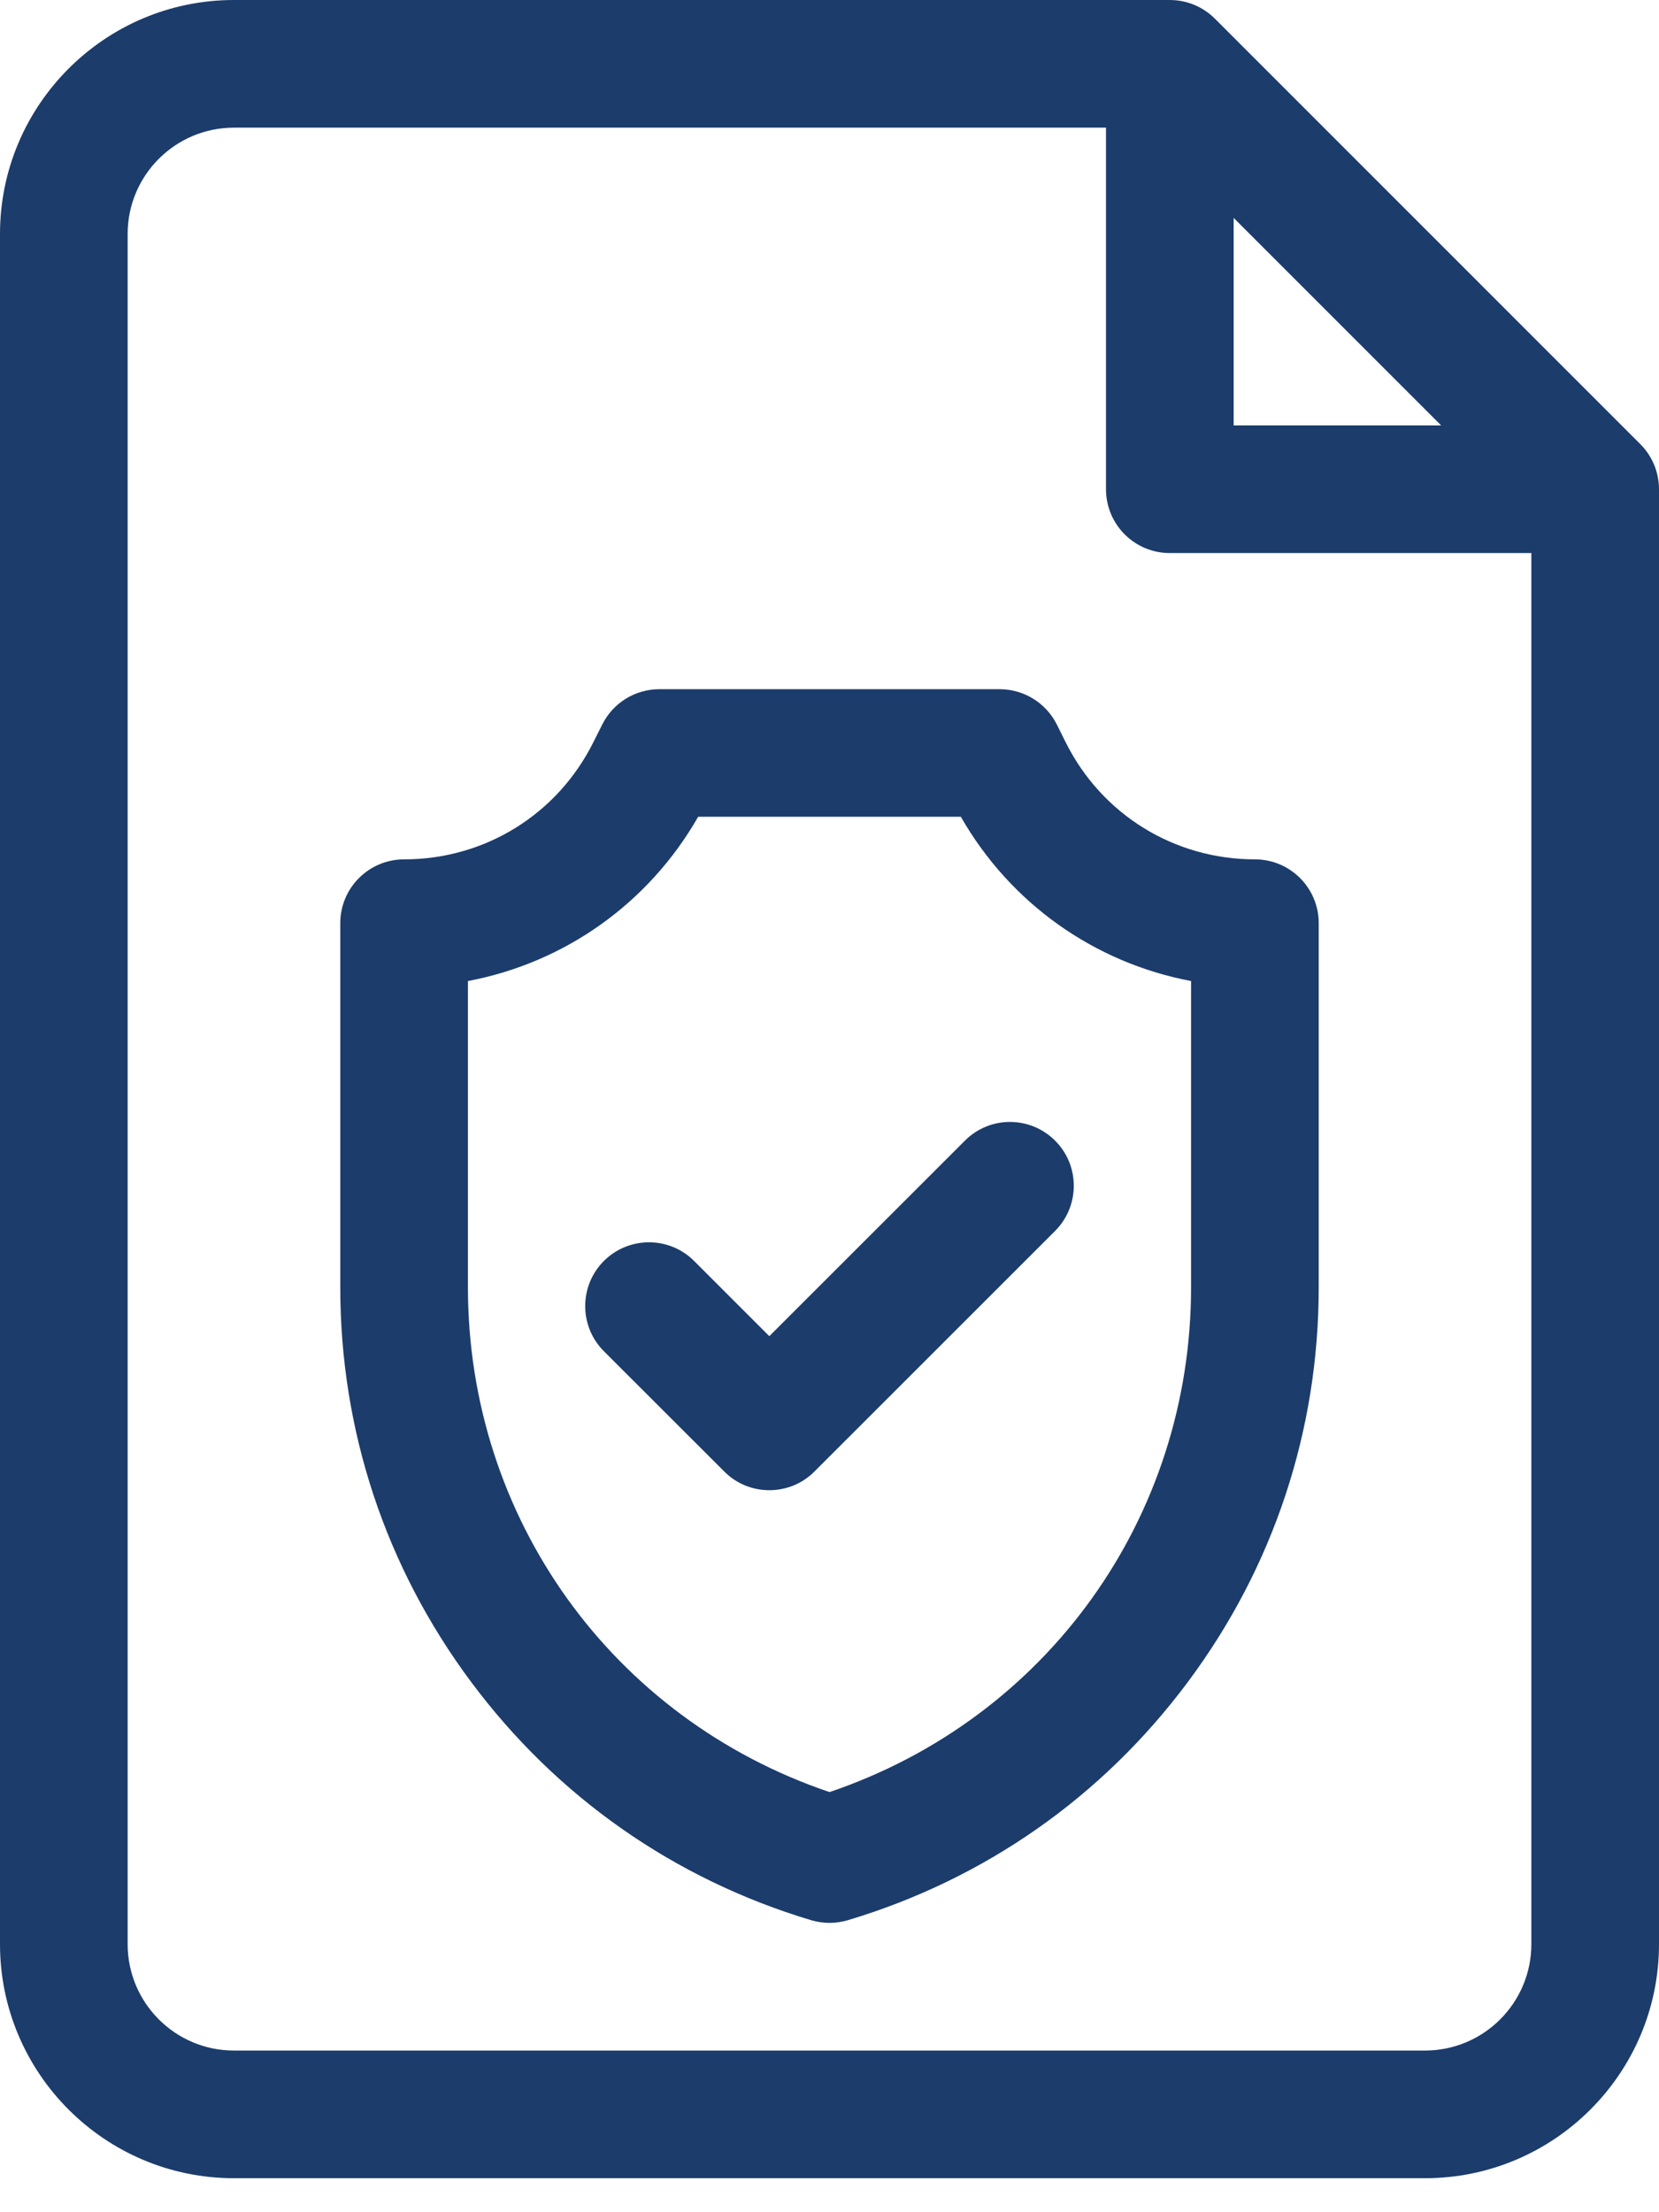
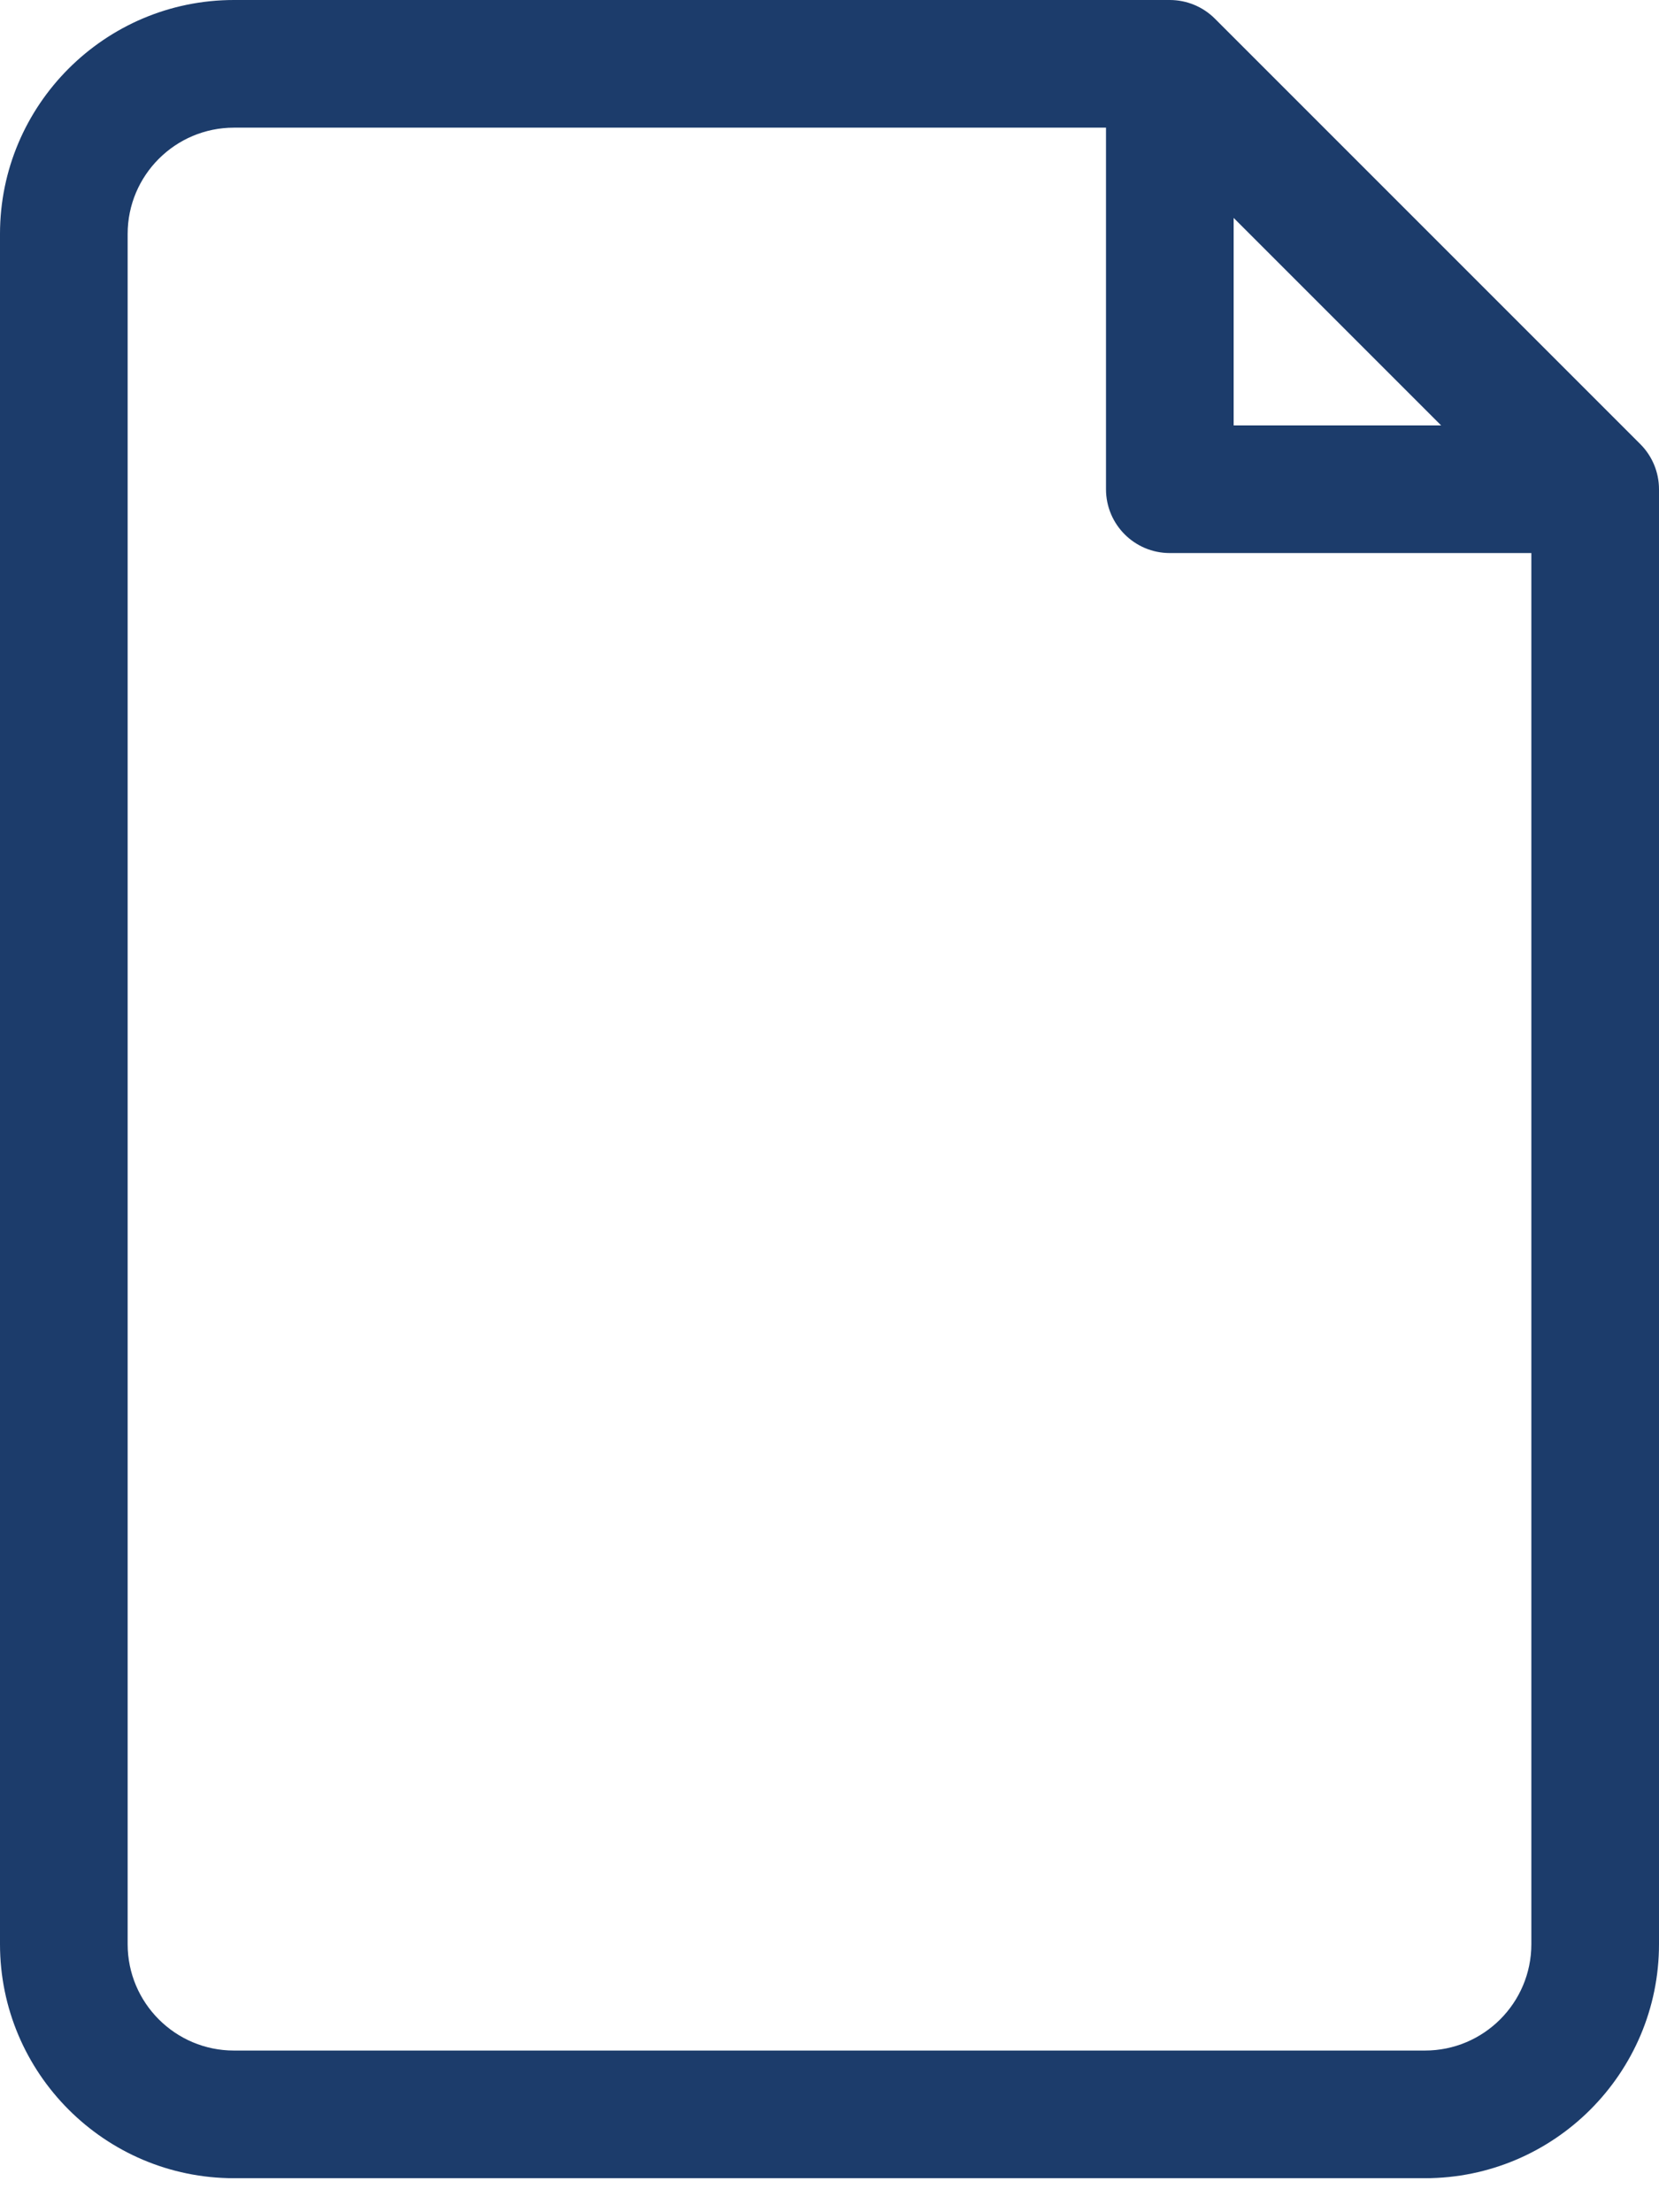
<svg xmlns="http://www.w3.org/2000/svg" width="18" height="24" viewBox="0 0 18 24" fill="none">
  <path d="M17.797 4.818L13.182 0.203C13.052 0.073 12.876 0 12.692 0H2.538C1.139 0 0 1.139 0 2.538V21.092C0 22.492 1.139 23.631 2.538 23.631H15.461C16.861 23.631 18 22.492 18 21.092V5.308C18 5.124 17.927 4.948 17.797 4.818ZM13.385 2.364L15.636 4.615H13.385V2.364ZM15.461 22.246H2.538C1.902 22.246 1.385 21.729 1.385 21.092V2.538C1.385 1.902 1.902 1.385 2.538 1.385H12V5.308C12 5.69 12.31 6 12.692 6H16.615V21.092C16.615 21.729 16.098 22.246 15.461 22.246Z" fill="#1C3C6B" />
-   <path d="M13.616 9.323C12.741 9.323 11.954 8.837 11.563 8.054L11.466 7.859C11.348 7.625 11.108 7.477 10.846 7.477H7.154C6.892 7.477 6.652 7.625 6.535 7.859L6.437 8.054C6.046 8.837 5.26 9.323 4.385 9.323C4.002 9.323 3.692 9.633 3.692 10.015V13.966C3.692 15.519 4.182 16.999 5.11 18.245C6.037 19.491 7.313 20.386 8.801 20.832C8.866 20.851 8.933 20.861 9 20.861C9.067 20.861 9.134 20.851 9.199 20.832C10.687 20.386 11.963 19.491 12.89 18.245C13.818 16.999 14.308 15.519 14.308 13.966V10.015C14.308 9.633 13.998 9.323 13.616 9.323ZM12.923 13.966C12.923 16.47 11.355 18.645 9 19.442C6.645 18.645 5.077 16.47 5.077 13.966V10.643C6.125 10.445 7.036 9.803 7.575 8.861H10.425C10.964 9.803 11.875 10.445 12.923 10.643V13.966Z" fill="#1C3C6B" />
-   <path d="M10.469 12.375L8.347 14.496L7.531 13.68C7.261 13.41 6.823 13.41 6.552 13.68C6.282 13.95 6.282 14.389 6.552 14.659L7.858 15.964C7.993 16.1 8.17 16.167 8.347 16.167C8.524 16.167 8.702 16.1 8.837 15.964L11.448 13.354C11.718 13.083 11.718 12.645 11.448 12.375C11.177 12.104 10.739 12.104 10.469 12.375Z" fill="#1C3C6B" />
</svg>